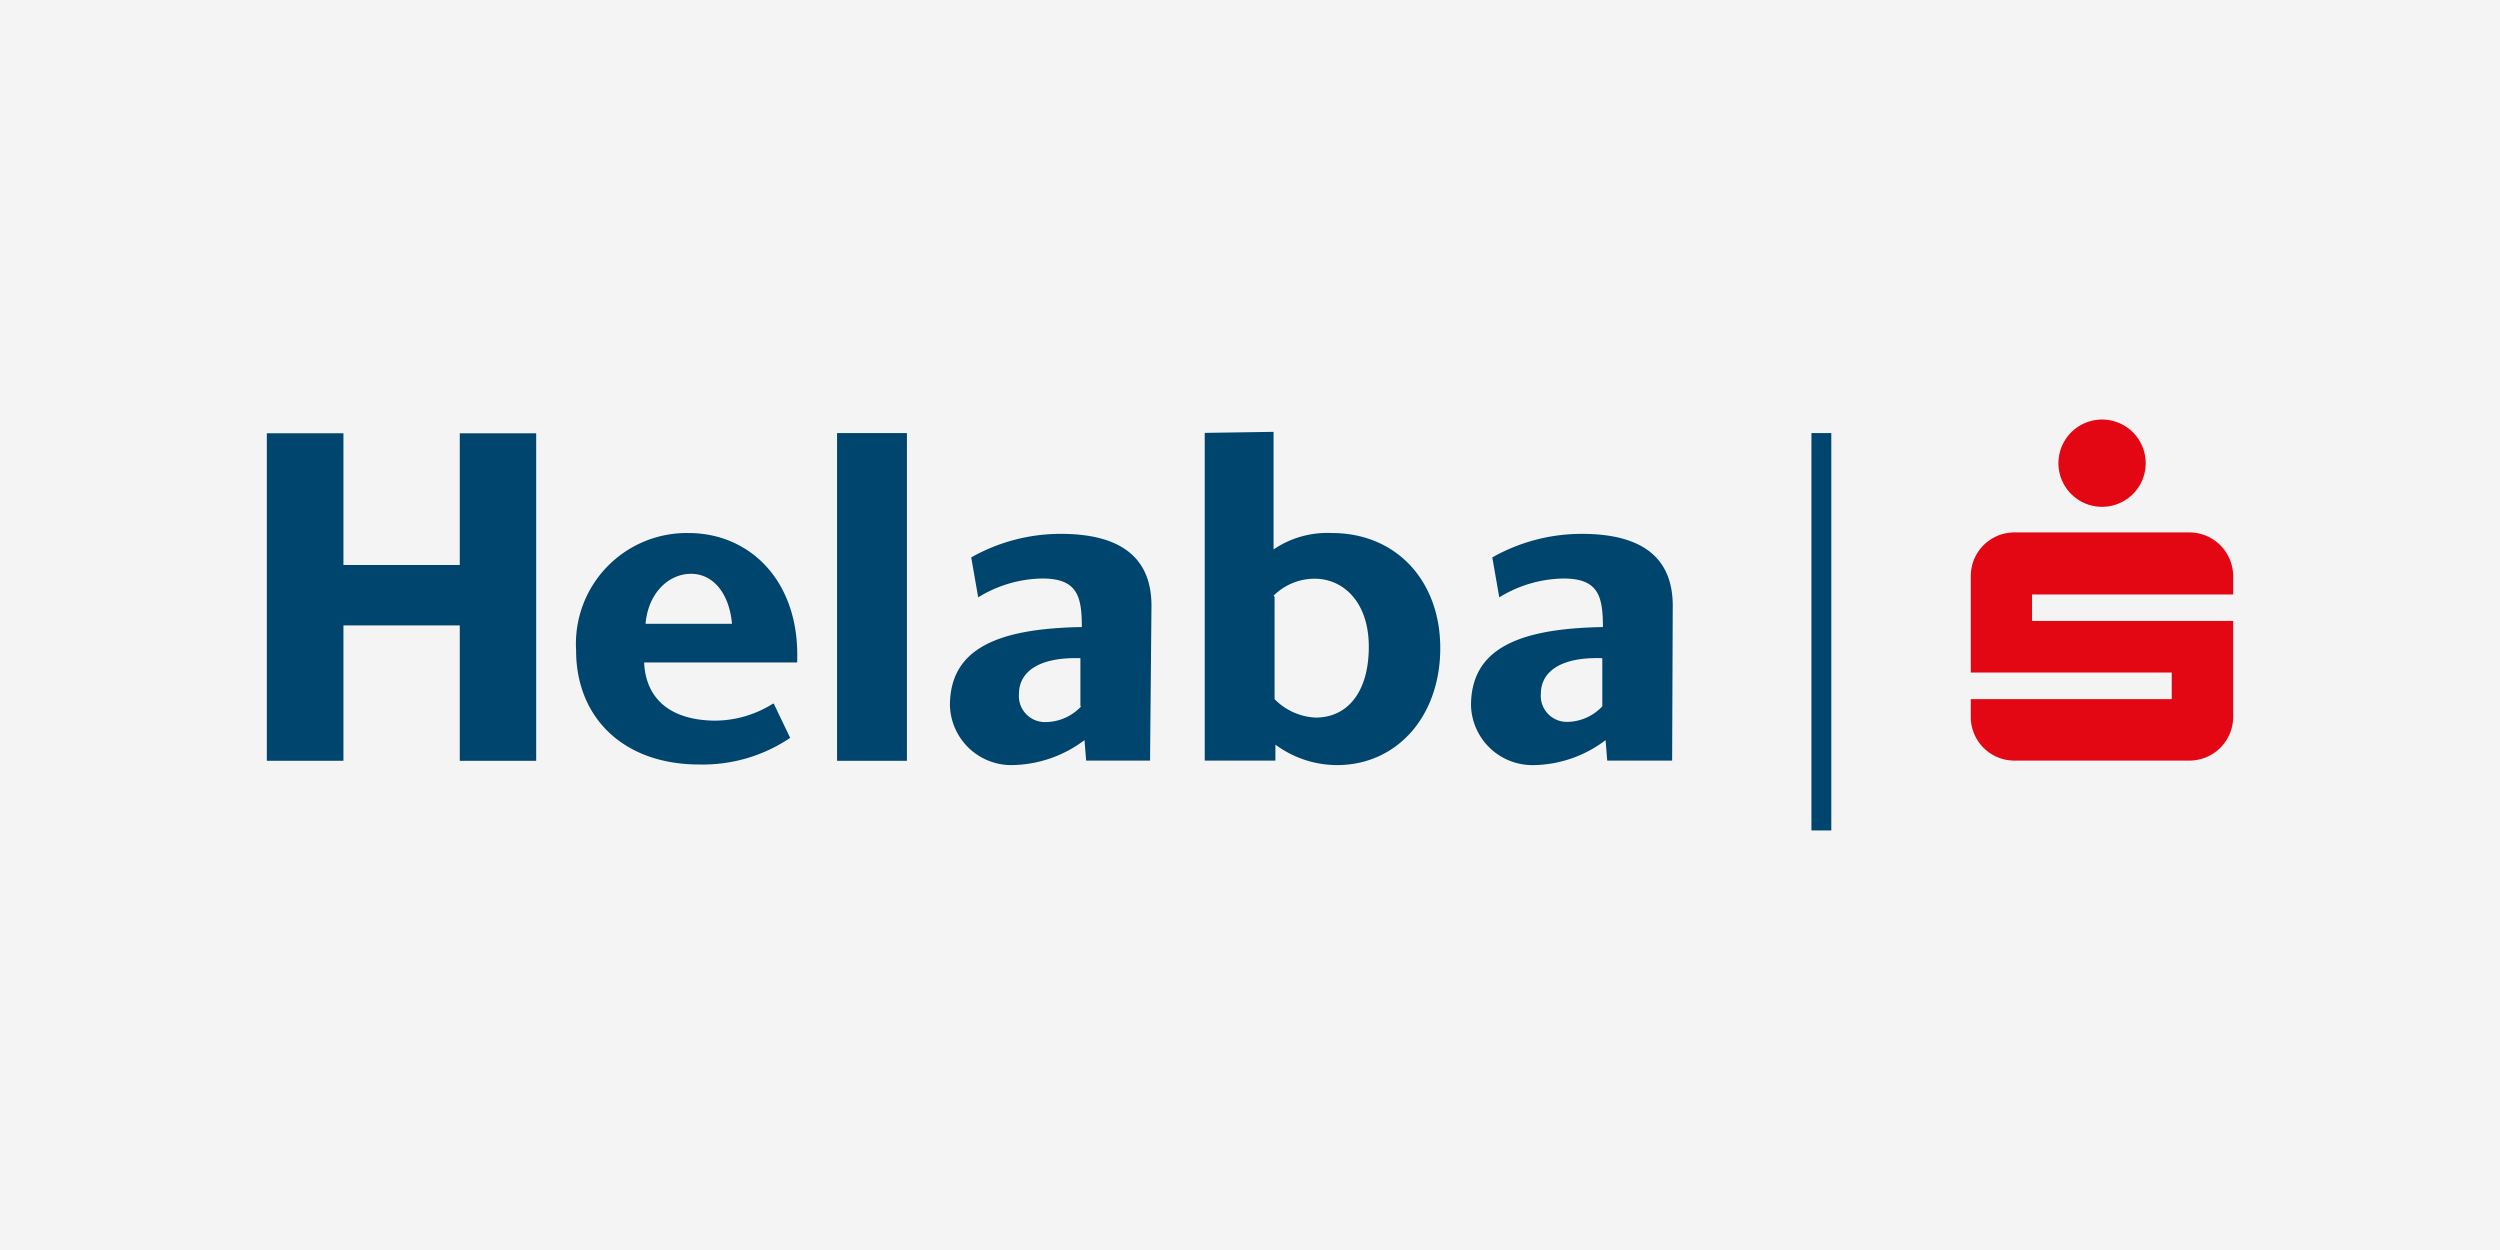
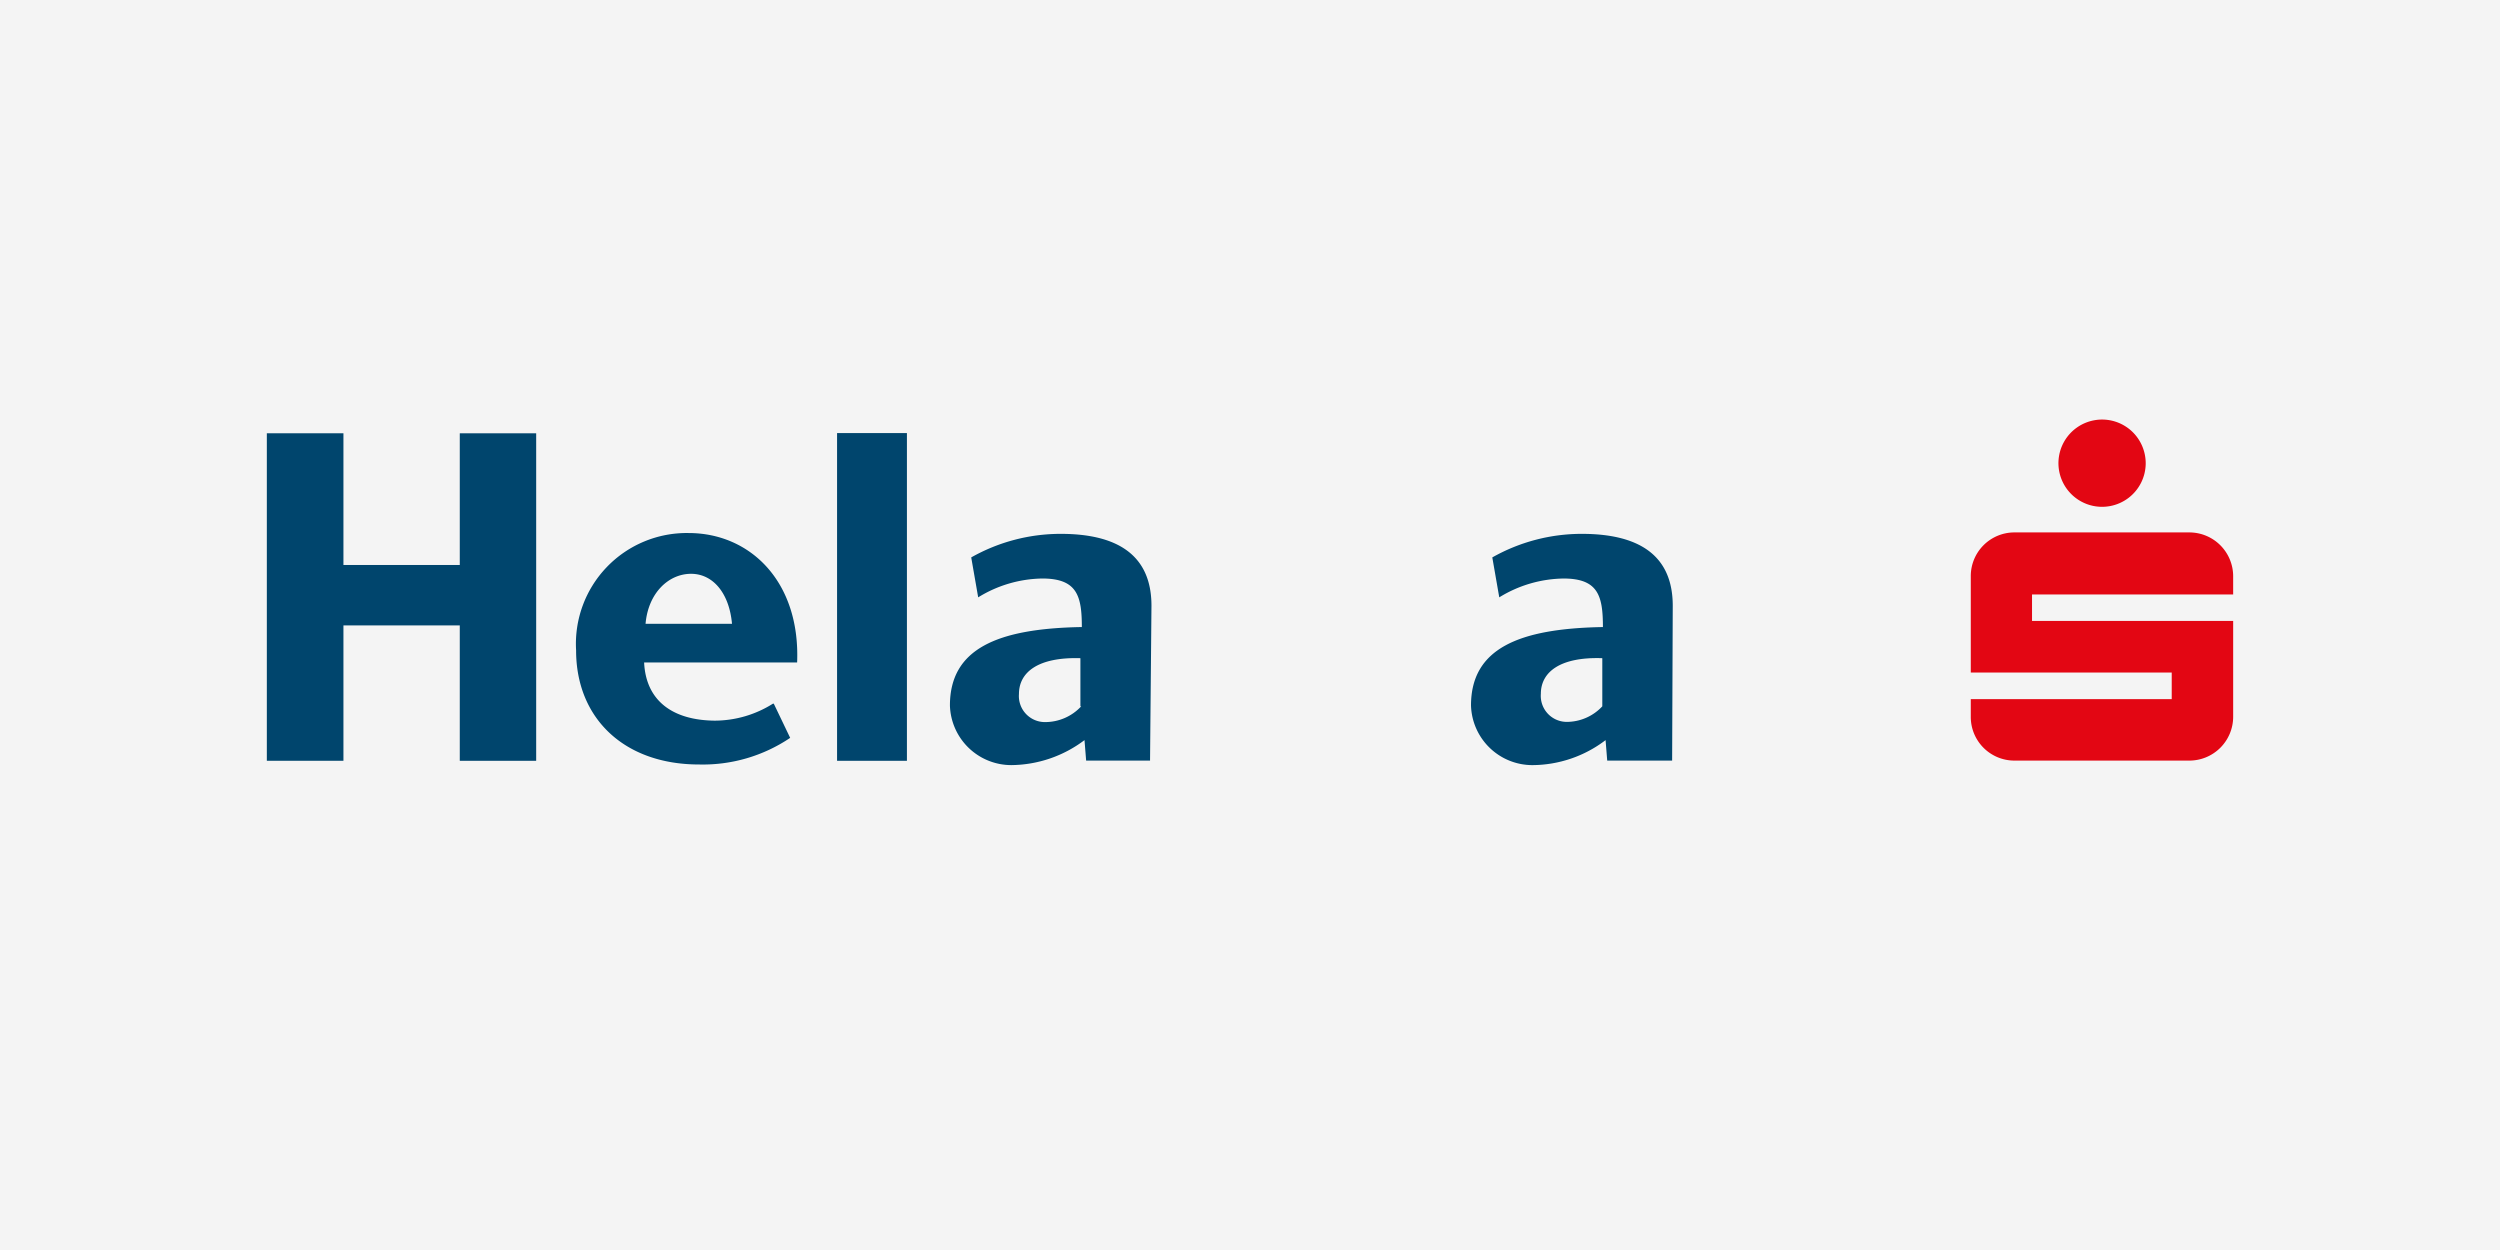
<svg xmlns="http://www.w3.org/2000/svg" width="600" height="300" viewBox="0 0 600 300">
  <rect x="0" y="0" width="600" height="300" fill="#333333" stroke="none" />
  <defs>
    <clipPath id="clip-landenbank-hessen-thüringen">
      <rect width="600" height="300" />
    </clipPath>
  </defs>
  <g id="landenbank-hessen-thüringen" clip-path="url(#clip-landenbank-hessen-thüringen)">
    <rect width="600" height="300" fill="#f4f4f4" />
    <g id="landesbank-hessen-thüringen" transform="translate(64.04 100.694)">
      <path id="path4" d="M294.321,10.52a10.471,10.471,0,1,1-3.067-7.453,10.52,10.52,0,0,1,3.067,7.453" transform="translate(156.608 0)" fill="#e30613" />
      <path id="path6" d="M322.941,38.455H274.667V32.114h48.273V27.739a10.52,10.52,0,0,0-10.52-10.52H270.44a10.471,10.471,0,0,0-10.471,10.52v23.1h48.224v6.391H259.969v4.178A10.471,10.471,0,0,0,270.44,71.981h41.981a10.52,10.52,0,0,0,10.52-10.471Z" transform="translate(148.979 9.868)" fill="#e30613" />
-       <rect id="rect8" width="4.768" height="95.367" transform="translate(370.703 3.245)" fill="#00456d" />
      <path id="path10" d="M135.533,58.829V47.277c-10.127-.295-14.747,3.343-14.747,8.6a6.243,6.243,0,0,0,6.292,6.735,11.8,11.8,0,0,0,8.652-3.785m16.517,13.027H136.909l-.393-4.916a29.5,29.5,0,0,1-17.55,6,14.747,14.747,0,0,1-14.747-14.305c0-13.617,11.356-18.484,31.658-18.828,0-7.472-1.131-11.6-9.389-11.651A30.085,30.085,0,0,0,111,32.677l-1.671-9.586a43.6,43.6,0,0,1,21.482-5.653c13.371,0,21.777,4.916,21.777,17.254Z" transform="translate(59.724 9.993)" fill="#00456d" />
-       <path id="path12" d="M159.857,41.447V66.027a14.747,14.747,0,0,0,9.832,4.424c7.816,0,12.781-6.292,12.781-17.009s-6.1-16.321-13.027-16.321a13.961,13.961,0,0,0-9.832,4.08m0-39.327V30.092a22.957,22.957,0,0,1,14.01-3.933c15.387,0,26,11.4,26,27.627S189.352,81.856,174.8,81.856a24.972,24.972,0,0,1-14.747-4.916v3.834H143.094V2.121Z" transform="translate(82.002 1.075)" fill="#00456d" />
      <path id="path14" d="M215.229,58.829V47.277c-10.077-.344-14.747,3.294-14.747,8.554a6.243,6.243,0,0,0,6.194,6.735,11.7,11.7,0,0,0,8.6-3.785m16.714,13.076H216.409l-.393-4.916a29.151,29.151,0,0,1-17.55,6,14.747,14.747,0,0,1-14.747-14.305c0-13.617,11.356-18.484,31.658-18.828,0-7.472-1.131-11.6-9.34-11.651A30.134,30.134,0,0,0,190.5,32.677l-1.671-9.586a43.6,43.6,0,0,1,21.482-5.653c13.42,0,21.826,4.916,21.826,17.254Z" transform="translate(105.283 9.993)" fill="#00456d" />
      <path id="path16" d="M63.673,39.091H84.614C83.975,31.865,80.141,27.1,74.782,27.1S64.508,31.668,63.869,39.091M94.642,58.263l3.933,8.209A37.459,37.459,0,0,1,76.7,72.863c-17.992,0-29.5-11.11-29.5-27.381A26.595,26.595,0,0,1,74.192,17.314c14.747,0,26.84,11.6,26.054,31.068H63.525c.442,9.242,6.882,13.863,16.96,13.961a26.3,26.3,0,0,0,13.961-4.08" transform="translate(27.025 9.92)" fill="#00456d" />
      <path id="polygon18" d="M0,46.937v78.6H18.385V93.048H46.307v32.494H64.643v-78.6H46.307V78.546H18.385V46.937Z" transform="translate(0 -43.644)" fill="#00456d" />
      <rect id="rect20" width="16.763" height="78.653" transform="translate(136.857 3.245)" fill="#00456d" />
    </g>
  </g>
</svg>